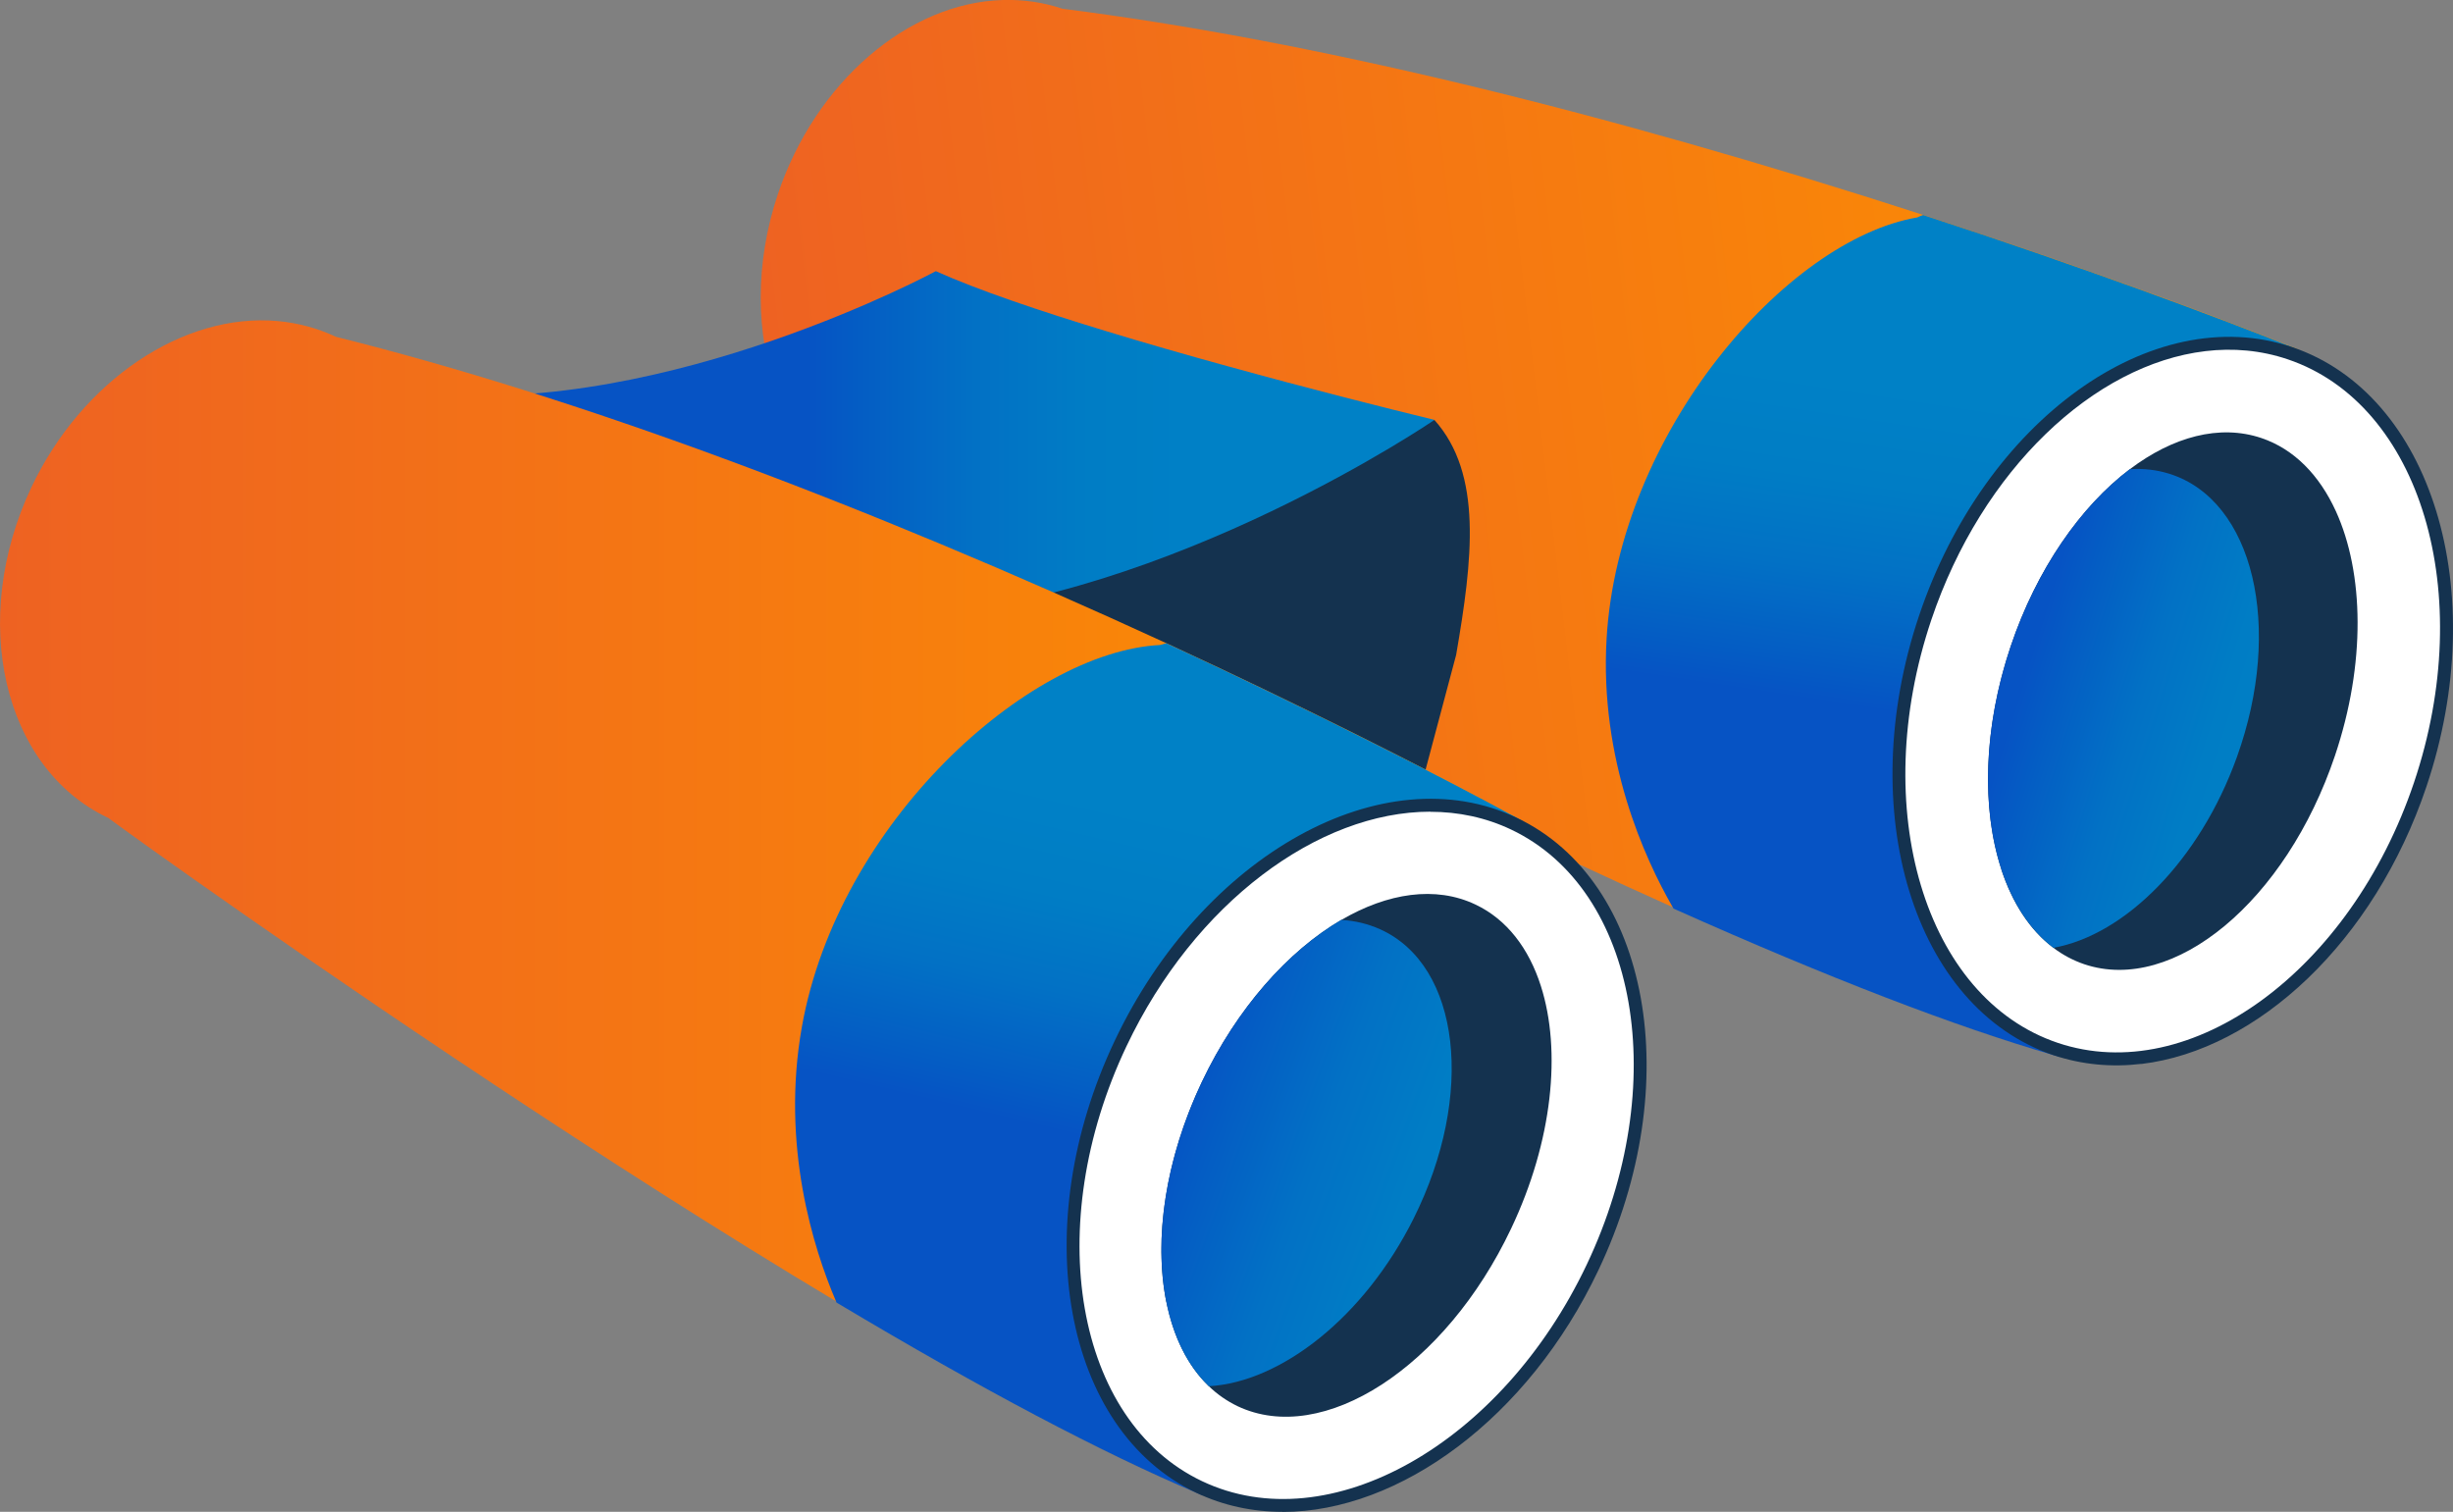
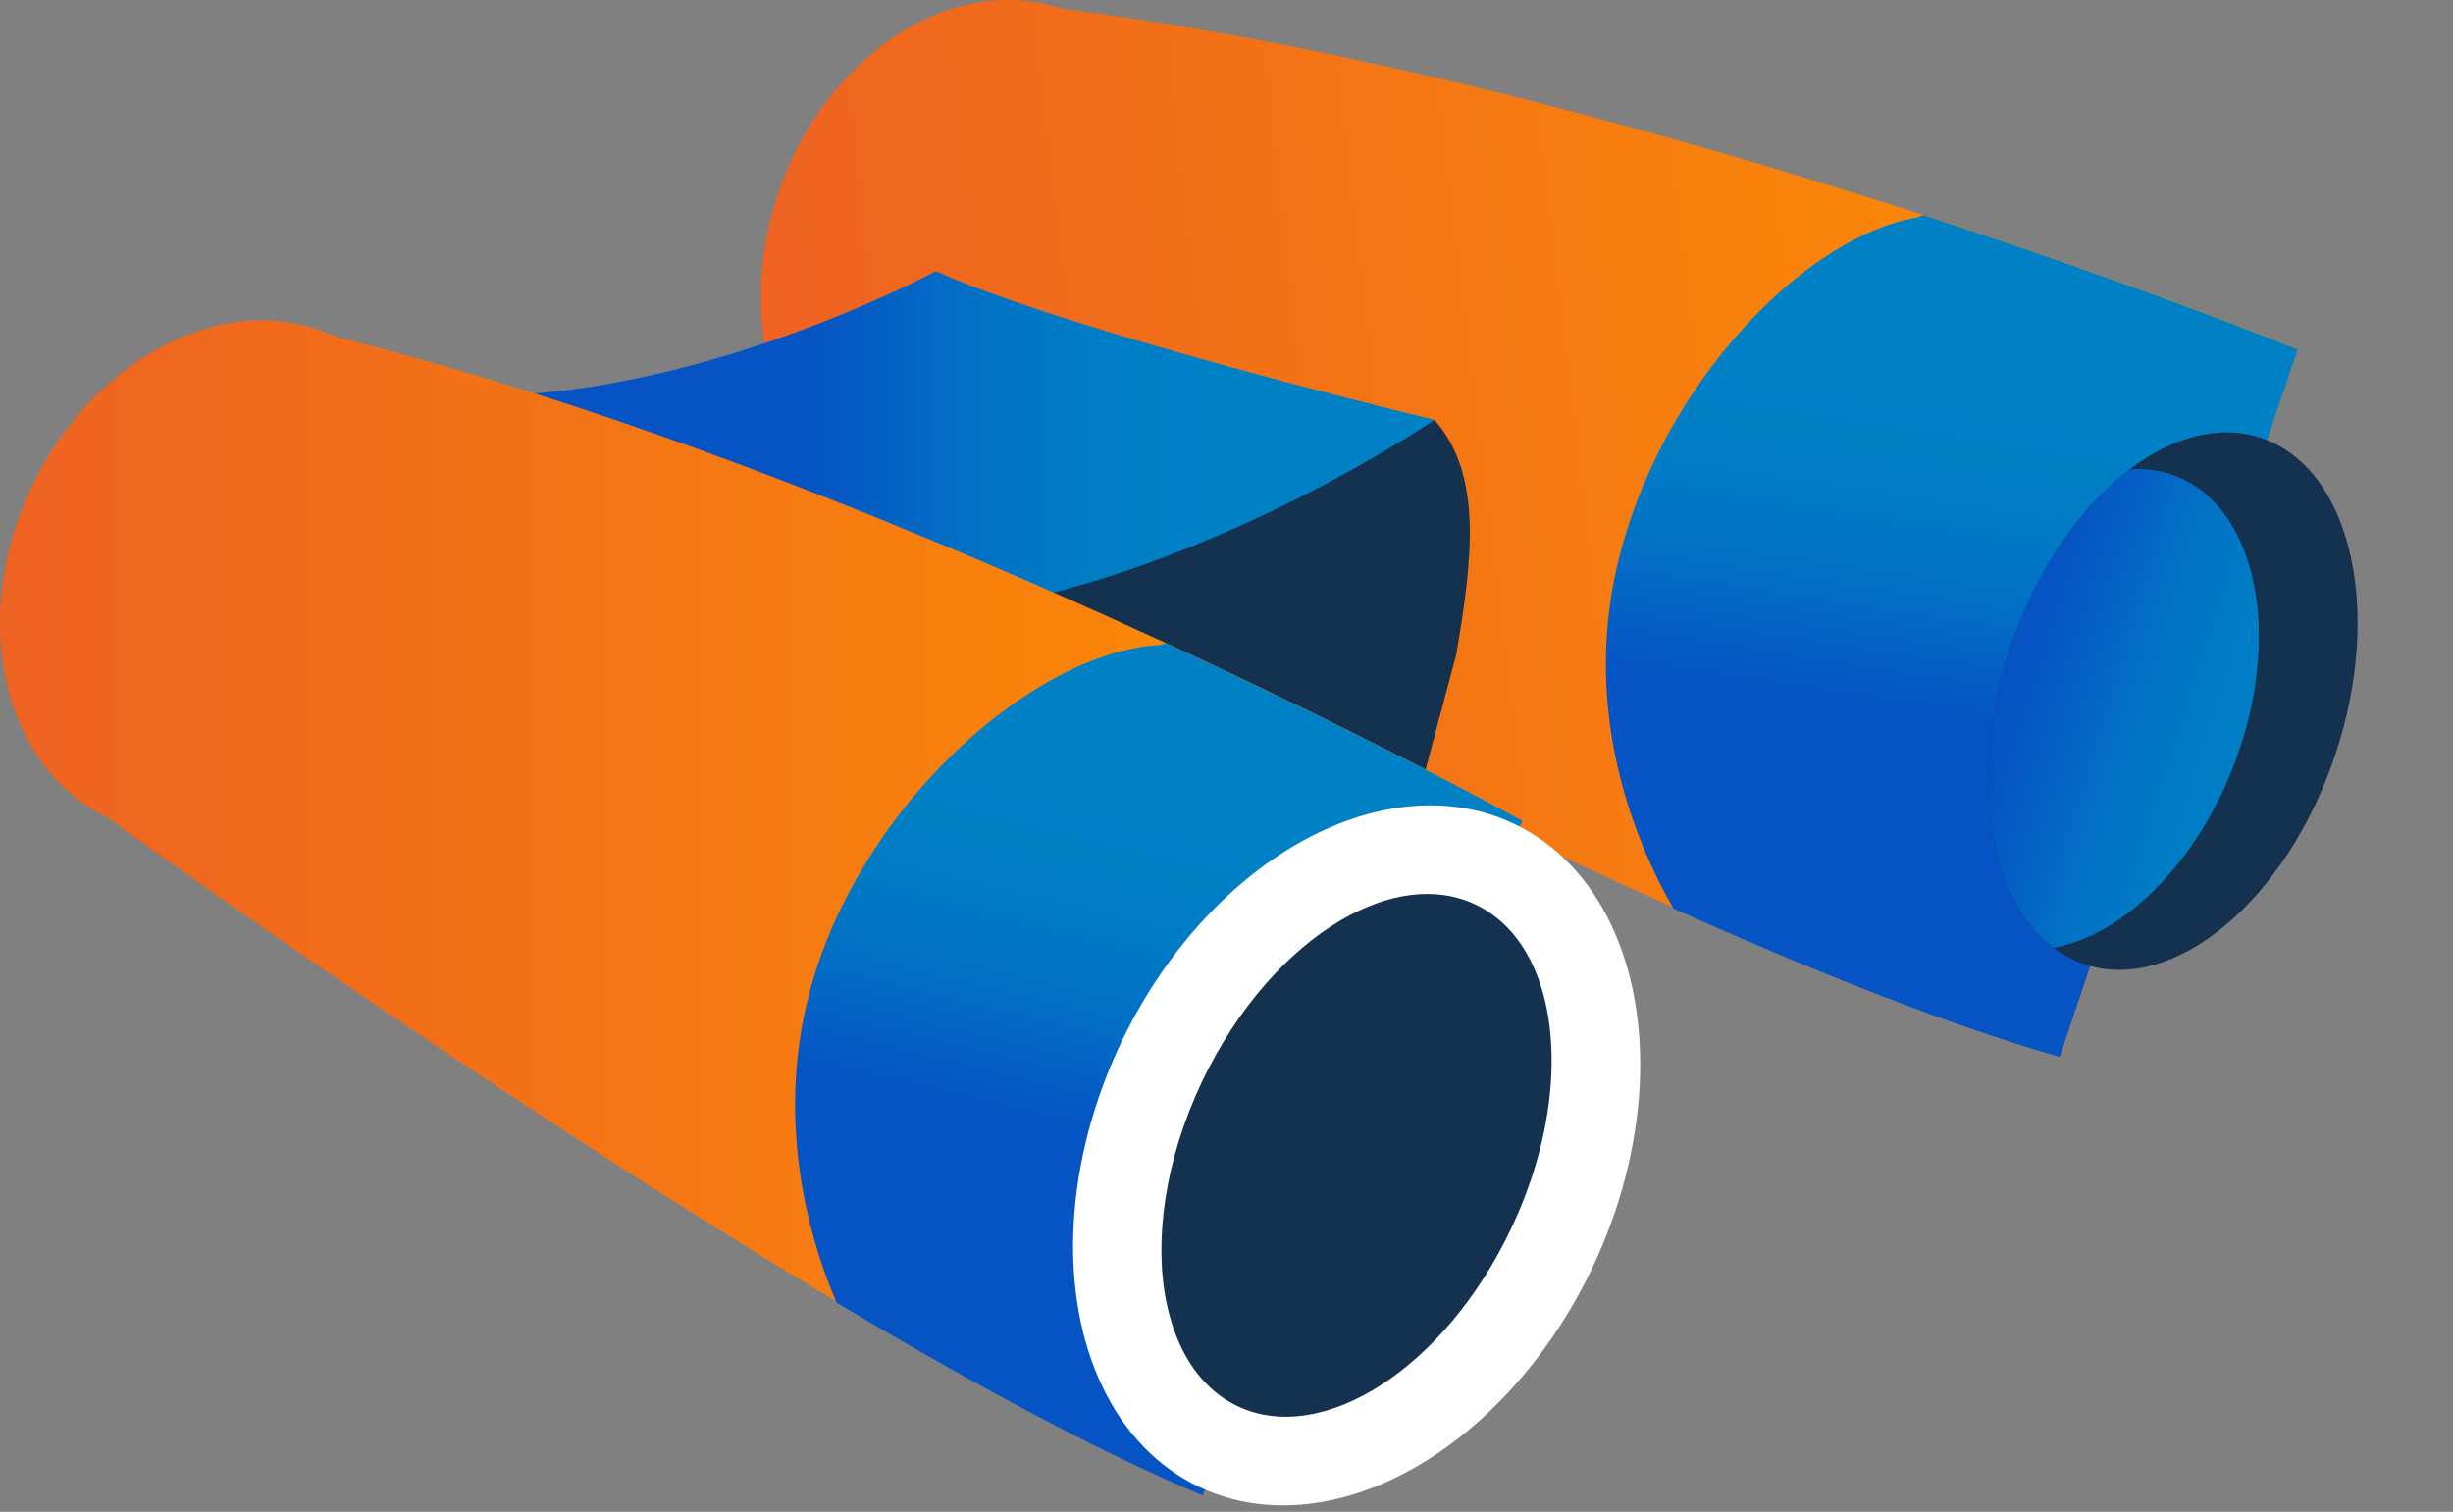
<svg xmlns="http://www.w3.org/2000/svg" xmlns:xlink="http://www.w3.org/1999/xlink" id="Calque_1" data-name="Calque 1" viewBox="0 0 249.59 153.83">
  <rect x="0" y="0" width="249.59" height="153.83" fill="#808080" stroke="none" />
  <defs>
    <style>
      .cls-1 {
        fill: #fff;
      }

      .cls-2 {
        fill: #14324f;
      }

      .cls-3 {
        fill: url(#Dégradé_sans_nom_70);
      }

      .cls-4 {
        fill: url(#Dégradé_sans_nom_97);
      }

      .cls-5 {
        fill: url(#Dégradé_sans_nom_70-2);
      }

      .cls-6 {
        fill: url(#Dégradé_sans_nom_97-5);
      }

      .cls-7 {
        fill: url(#Dégradé_sans_nom_97-4);
      }

      .cls-8 {
        fill: url(#Dégradé_sans_nom_97-3);
      }

      .cls-9 {
        fill: url(#Dégradé_sans_nom_97-2);
      }
    </style>
    <linearGradient id="Dégradé_sans_nom_70" data-name="Dégradé sans nom 70" x1="80.97" y1="53.74" x2="235.88" y2="53.74" gradientTransform="translate(-5.71 18.83) rotate(-6.78)" gradientUnits="userSpaceOnUse">
      <stop offset="0" stop-color="#ee6222" />
      <stop offset="1" stop-color="#fd9100" />
    </linearGradient>
    <linearGradient id="Dégradé_sans_nom_97" data-name="Dégradé sans nom 97" x1="190.06" y1="106.19" x2="202.71" y2="22.88" gradientUnits="userSpaceOnUse">
      <stop offset=".4" stop-color="#0653c4" />
      <stop offset=".45" stop-color="#045dc4" />
      <stop offset=".56" stop-color="#0271c5" />
      <stop offset=".67" stop-color="#007dc5" />
      <stop offset=".79" stop-color="#0081c6" />
    </linearGradient>
    <linearGradient id="Dégradé_sans_nom_97-2" data-name="Dégradé sans nom 97" x1="177.59" y1="60.68" x2="248.04" y2="82.71" xlink:href="#Dégradé_sans_nom_97" />
    <linearGradient id="Dégradé_sans_nom_97-3" data-name="Dégradé sans nom 97" x1="39.76" y1="52.74" x2="145.95" y2="52.74" xlink:href="#Dégradé_sans_nom_97" />
    <linearGradient id="Dégradé_sans_nom_70-2" data-name="Dégradé sans nom 70" x1="0" y1="92.38" x2="154.91" y2="92.38" gradientTransform="matrix(1,0,0,1,0,0)" xlink:href="#Dégradé_sans_nom_70" />
    <linearGradient id="Dégradé_sans_nom_97-4" data-name="Dégradé sans nom 97" x1="104.87" y1="150.1" x2="124.94" y2="65.69" xlink:href="#Dégradé_sans_nom_97" />
    <linearGradient id="Dégradé_sans_nom_97-5" data-name="Dégradé sans nom 97" x1="85.21" y1="100.83" x2="171.36" y2="132.24" xlink:href="#Dégradé_sans_nom_97" />
  </defs>
  <path class="cls-3" d="M90.84,52.22c-11.2-3.77-16.44-18.35-11.68-32.5C82.97,8.39,92.37.27,102.05,0c2.08-.06,4.12.24,6.06.89,24.9,3.16,54.48,10.26,87.8,21.05,13.27,4.32,27.23,9.32,37.32,13.36l.58.23-.2.59c-.52,1.53-23.43,69.62-23.82,70.8l-.2.6-.61-.18c-38.39-11.1-113.13-52.26-118.14-55.16h0" />
  <path class="cls-4" d="M209.59,107.55l-.61-.18c-9.97-2.88-22.92-7.87-38.5-14.83l-.2-.09-.11-.19c-2.82-4.9-7.43-14.97-6.7-27.3,1.23-20.93,18.28-40.55,31.58-42.83.04,0,.12-.04.19-.08.07-.03.15-.07.22-.09l.22-.08.22.07c15.64,5.1,29.53,10.25,37.32,13.37l.58.23-.2.59c-.56,1.64-23.62,70.2-23.82,70.8l-.2.6Z" />
  <g>
-     <ellipse class="cls-1" cx="221.08" cy="71.33" rx="37.35" ry="26.57" transform="translate(82.96 258.11) rotate(-71.4)" />
-     <path class="cls-2" d="M217.88,108.25c-3.02.36-6.03.09-8.93-.88-14.23-4.79-20.37-24.85-13.69-44.72,6.68-19.87,23.7-32.13,37.94-27.34,14.23,4.79,20.37,24.85,13.69,44.72-5.32,15.82-17.2,26.82-29.01,28.23ZM224.39,35.73c-11.29,1.34-22.72,12.02-27.88,27.34-6.45,19.18-.68,38.48,12.86,43.04,13.54,4.56,29.81-7.34,36.26-26.51,6.45-19.18.68-38.48-12.86-43.04-2.72-.92-5.55-1.17-8.39-.83Z" />
-   </g>
+     </g>
  <path class="cls-2" d="M203.62,88.43c1.12,3.43,2.91,6.21,5.31,8.01.95.72,2,1.28,3.14,1.67,9.11,3.07,20.53-6.43,25.51-21.22,3.15-9.36,2.96-18.59.09-24.88-1.67-3.65-4.23-6.31-7.58-7.44-4.26-1.43-9.01-.13-13.38,3.17-4.99,3.77-9.48,10.16-12.13,18.04-2.79,8.3-2.96,16.51-.95,22.65Z" />
  <path class="cls-9" d="M208.93,96.44c7.26-1.29,14.88-8.86,18.67-19.4,4.76-13.23,1.69-26.14-6.86-28.83-1.3-.41-2.66-.56-4.03-.47-4.99,3.77-9.48,10.16-12.13,18.04-4.35,12.94-2.33,25.63,4.35,30.66Z" />
  <path class="cls-8" d="M119.69,76.99l15.57.89s6.67-24.48,10.68-35.16c0,0-6.43-1.55-14.92-3.8-.99-.27-2-.54-3.04-.82-4-1.08-8.31-2.28-12.55-3.54-.91-.27-1.83-.54-2.73-.82-6.85-2.08-13.25-4.24-17.48-6.15,0,0-27.14,14.68-51.62,12.46-24.47-2.23,76.09,36.93,76.09,36.93Z" />
  <path class="cls-2" d="M145.95,42.73s-26.7,18.24-53.4,20.02c-26.7,1.78,26.25,27.59,26.25,27.59l25.36-8.68,4-15.02c1.67-9.68,2.73-18.41-2.22-23.92h0Z" />
  <path class="cls-5" d="M10.96,83.2C.29,78.13-3.19,63.04,3.21,49.55c5.12-10.8,15.41-17.76,25.06-16.88,2.07.19,4.06.73,5.91,1.6,24.35,6.08,52.89,16.62,84.7,31.27,12.67,5.86,25.93,12.47,35.48,17.68l.55.3-.27.56c-.69,1.45-31.49,66.37-32.02,67.49l-.27.57-.58-.25C84.96,136.35,15.6,86.66,10.97,83.19h0" />
  <path class="cls-7" d="M122.35,152.16l-.58-.25c-9.56-4.04-21.83-10.52-36.48-19.27l-.18-.11-.08-.2c-2.22-5.2-5.61-15.74-3.43-27.9,3.69-20.64,22.94-38.1,36.42-38.8.04,0,.13-.03.2-.05.08-.03.15-.05.23-.07l.22-.06.21.1c14.93,6.91,28.12,13.66,35.48,17.68l.55.3-.27.56c-.75,1.56-31.75,66.92-32.02,67.49l-.27.57Z" />
  <g>
    <ellipse class="cls-1" cx="138.03" cy="117.56" rx="37.35" ry="26.57" transform="translate(-27.34 191.88) rotate(-64.62)" />
-     <path class="cls-2" d="M130.5,153.83c-3.04,0-6-.62-8.76-1.93-13.57-6.44-17.3-27.08-8.31-46.02,8.98-18.94,27.33-29.11,40.9-22.67,13.57,6.44,17.3,27.08,8.31,46.02-7.15,15.08-20.25,24.61-32.14,24.61ZM145.53,82.59c-11.37,0-23.98,9.25-30.91,23.86-8.67,18.28-5.22,38.13,7.69,44.26,12.91,6.13,30.47-3.76,39.14-22.04,8.67-18.28,5.22-38.13-7.69-44.26-2.59-1.23-5.37-1.81-8.23-1.81Z" />
  </g>
  <path class="cls-2" d="M118.68,132.47c.71,3.53,2.16,6.51,4.32,8.58.86.83,1.84,1.51,2.92,2.03,8.69,4.12,21.15-3.96,27.83-18.06,4.24-8.92,5.14-18.11,3.03-24.7-1.22-3.82-3.46-6.77-6.65-8.28-4.06-1.93-8.93-1.19-13.66,1.57-5.4,3.16-10.61,8.97-14.18,16.48-3.75,7.92-4.89,16.04-3.62,22.38Z" />
-   <path class="cls-6" d="M123,141.05c7.36-.42,15.82-7.04,20.83-17.06,6.29-12.58,4.77-25.76-3.41-29.44-1.25-.56-2.57-.87-3.95-.95-5.4,3.16-10.61,8.97-14.18,16.48-5.85,12.33-5.34,25.18.7,30.96Z" />
</svg>